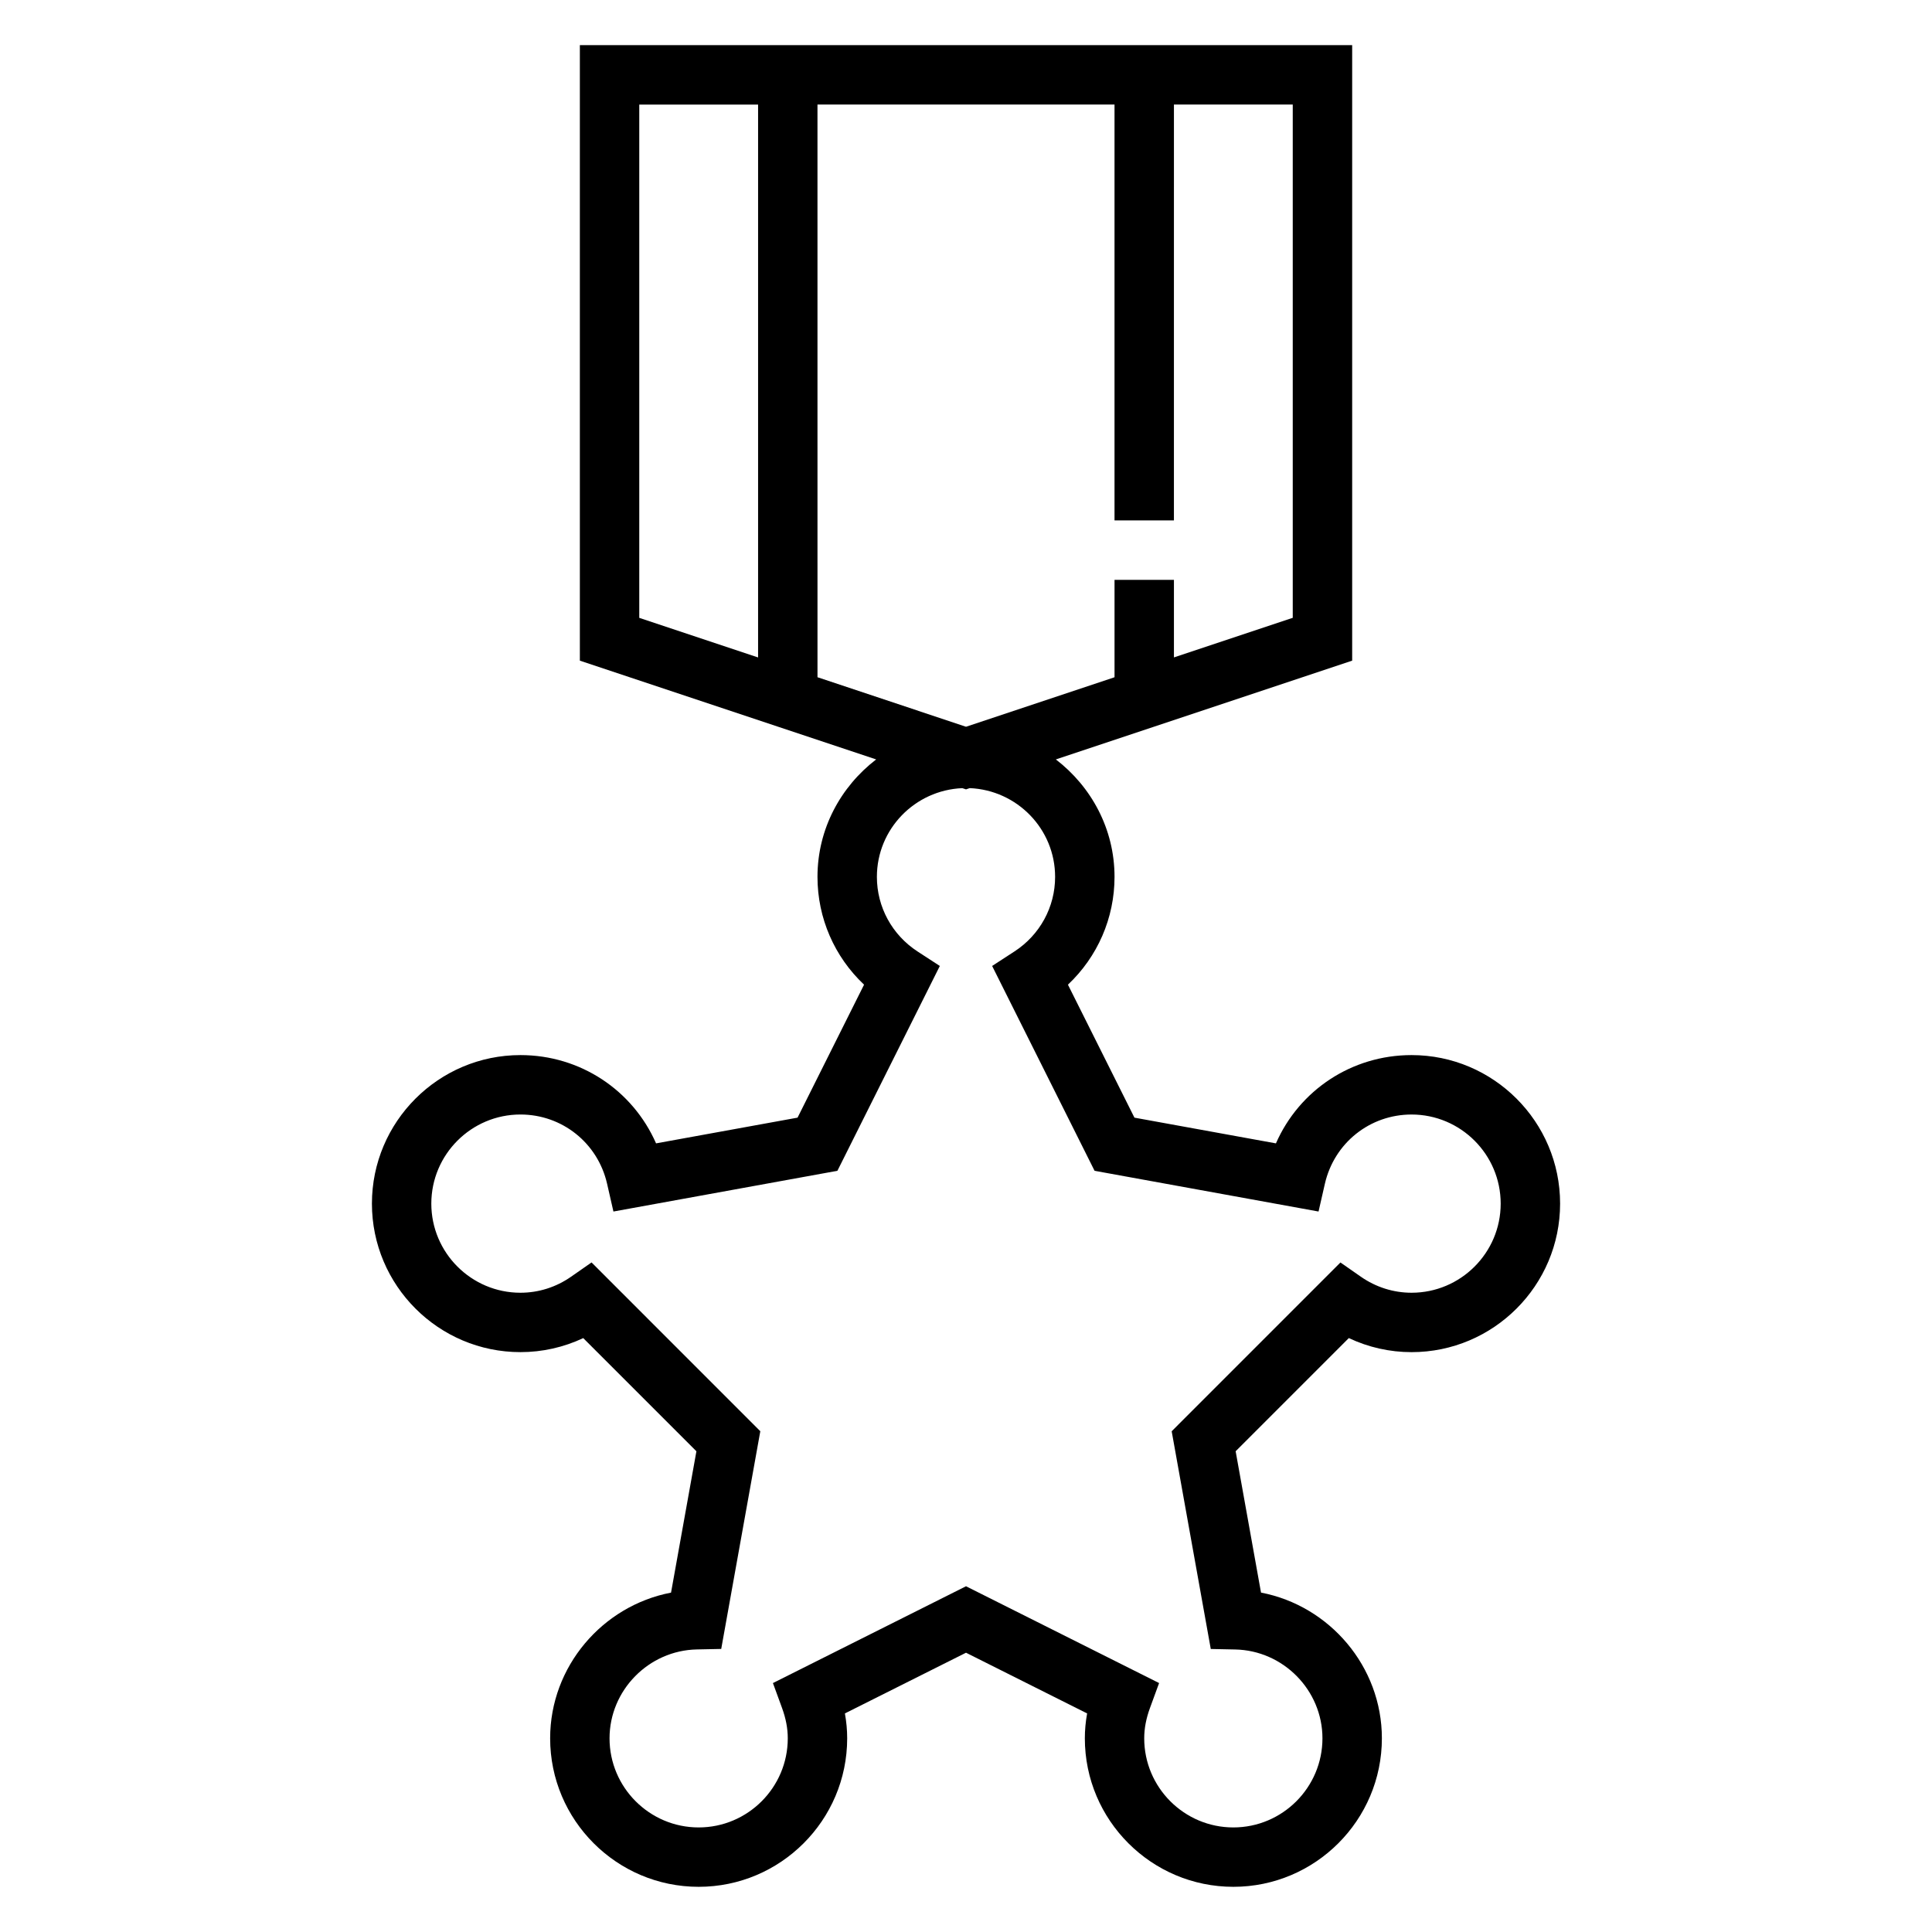
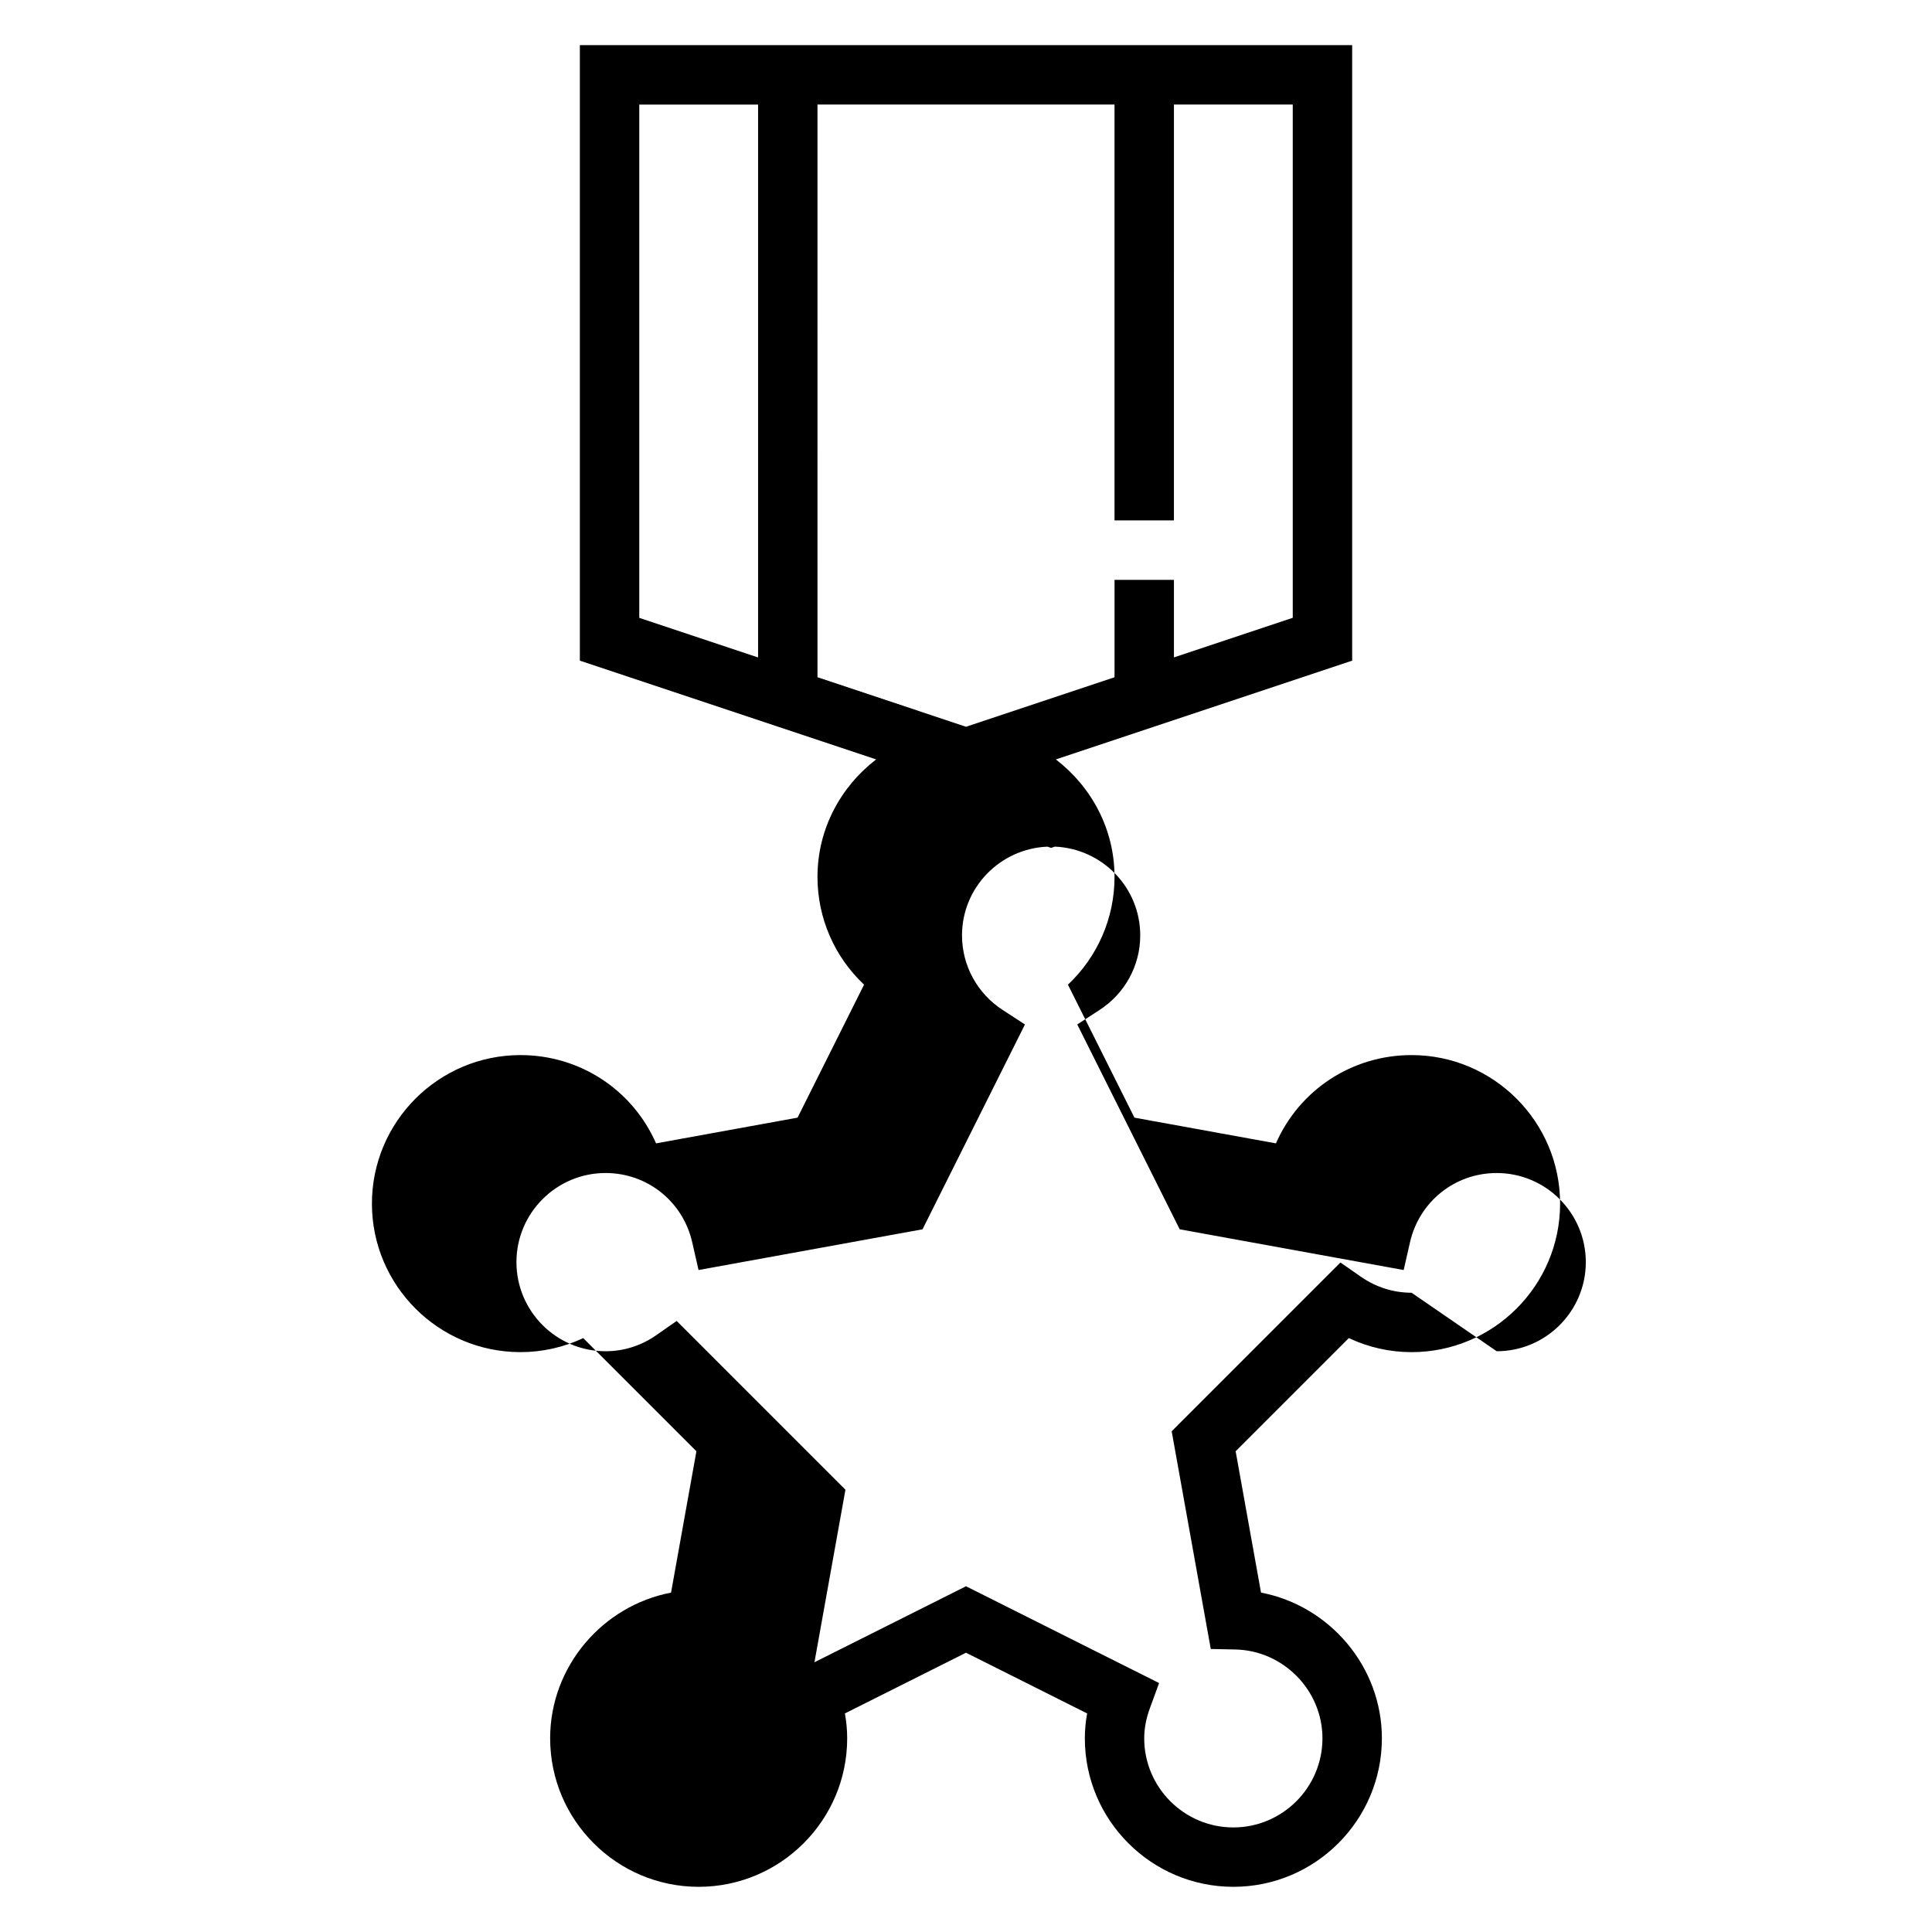
<svg xmlns="http://www.w3.org/2000/svg" fill="#000000" width="800px" height="800px" version="1.1" viewBox="144 144 512 512">
-   <path d="m518.08 423.61c-15.879 0-29.758 9.312-35.945 23.395l-37.496-6.816-17.625-35.242c7.828-7.367 12.348-17.625 12.348-28.566 0-12.715-6.164-23.922-15.547-31.125l78.523-26.176v-163.12h-204.67v163.12l78.523 26.176c-9.387 7.203-15.551 18.41-15.551 31.125 0 10.941 4.519 21.199 12.344 28.566l-17.625 35.242-37.496 6.816c-6.184-14.082-20.062-23.395-35.941-23.395-21.703 0-39.359 17.656-39.359 39.359s17.656 39.359 39.359 39.359c5.793 0 11.445-1.273 16.641-3.715l29.992 29.992-6.723 37.457c-18.176 3.473-32.039 19.586-32.039 38.605 0 21.703 17.656 39.359 39.359 39.359 21.703 0 39.359-17.656 39.359-39.359 0-2.172-0.203-4.375-0.605-6.59l32.098-16.09 32.094 16.09c-0.402 2.211-0.605 4.418-0.605 6.59 0 21.703 17.656 39.359 39.359 39.359s39.359-17.656 39.359-39.359c0-19.02-13.863-35.133-32.031-38.613l-6.723-37.457 29.992-29.992c5.188 2.449 10.84 3.727 16.633 3.727 21.703 0 39.359-17.656 39.359-39.359 0-21.703-17.656-39.363-39.359-39.363zm-31.488-115.88-31.488 10.492v-20.559h-15.742v25.812l-39.359 13.121-39.359-13.121-0.004-151.77h78.719v110.21h15.742l0.004-110.21h31.488zm-173.18-136.02h31.488v146.52l-31.488-10.492zm204.67 314.88c-4.809 0-9.461-1.473-13.445-4.25l-5.406-3.769-44.723 44.73 10.359 57.695 6.445 0.133c12.77 0.242 23.152 10.805 23.152 23.543 0 13.02-10.598 23.617-23.617 23.617s-23.617-10.598-23.617-23.617c0-2.606 0.496-5.234 1.527-8.047l2.414-6.598-51.168-25.652-51.168 25.656 2.41 6.59c1.027 2.816 1.523 5.445 1.523 8.051 0 13.02-10.598 23.617-23.617 23.617-13.02 0-23.617-10.598-23.617-23.617 0-12.738 10.383-23.301 23.152-23.555l6.445-0.133 10.359-57.695-44.723-44.73-5.406 3.769c-3.981 2.789-8.633 4.262-13.441 4.262-13.02 0-23.617-10.598-23.617-23.617 0-13.02 10.598-23.617 23.617-23.617 11.059 0 20.508 7.551 22.969 18.367l1.676 7.344 59.355-10.793 27.145-54.285-5.894-3.832c-6.754-4.391-10.785-11.785-10.785-19.773 0-12.691 10.078-22.984 22.633-23.516l0.984 0.324 0.984-0.332c12.555 0.535 22.629 10.832 22.629 23.523 0 7.988-4.031 15.383-10.793 19.773l-5.894 3.832 27.145 54.285 59.355 10.793 1.676-7.344c2.469-10.816 11.918-18.363 22.977-18.363 13.02 0 23.617 10.598 23.617 23.617 0 13.02-10.598 23.613-23.617 23.613z" />
+   <path d="m518.08 423.61c-15.879 0-29.758 9.312-35.945 23.395l-37.496-6.816-17.625-35.242c7.828-7.367 12.348-17.625 12.348-28.566 0-12.715-6.164-23.922-15.547-31.125l78.523-26.176v-163.12h-204.67v163.12l78.523 26.176c-9.387 7.203-15.551 18.41-15.551 31.125 0 10.941 4.519 21.199 12.344 28.566l-17.625 35.242-37.496 6.816c-6.184-14.082-20.062-23.395-35.941-23.395-21.703 0-39.359 17.656-39.359 39.359s17.656 39.359 39.359 39.359c5.793 0 11.445-1.273 16.641-3.715l29.992 29.992-6.723 37.457c-18.176 3.473-32.039 19.586-32.039 38.605 0 21.703 17.656 39.359 39.359 39.359 21.703 0 39.359-17.656 39.359-39.359 0-2.172-0.203-4.375-0.605-6.59l32.098-16.09 32.094 16.09c-0.402 2.211-0.605 4.418-0.605 6.59 0 21.703 17.656 39.359 39.359 39.359s39.359-17.656 39.359-39.359c0-19.02-13.863-35.133-32.031-38.613l-6.723-37.457 29.992-29.992c5.188 2.449 10.84 3.727 16.633 3.727 21.703 0 39.359-17.656 39.359-39.359 0-21.703-17.656-39.363-39.359-39.363zm-31.488-115.88-31.488 10.492v-20.559h-15.742v25.812l-39.359 13.121-39.359-13.121-0.004-151.77h78.719v110.21h15.742l0.004-110.21h31.488zm-173.18-136.02h31.488v146.52l-31.488-10.492zm204.67 314.88c-4.809 0-9.461-1.473-13.445-4.25l-5.406-3.769-44.723 44.73 10.359 57.695 6.445 0.133c12.77 0.242 23.152 10.805 23.152 23.543 0 13.02-10.598 23.617-23.617 23.617s-23.617-10.598-23.617-23.617c0-2.606 0.496-5.234 1.527-8.047l2.414-6.598-51.168-25.652-51.168 25.656 2.41 6.59l6.445-0.133 10.359-57.695-44.723-44.73-5.406 3.769c-3.981 2.789-8.633 4.262-13.441 4.262-13.02 0-23.617-10.598-23.617-23.617 0-13.02 10.598-23.617 23.617-23.617 11.059 0 20.508 7.551 22.969 18.367l1.676 7.344 59.355-10.793 27.145-54.285-5.894-3.832c-6.754-4.391-10.785-11.785-10.785-19.773 0-12.691 10.078-22.984 22.633-23.516l0.984 0.324 0.984-0.332c12.555 0.535 22.629 10.832 22.629 23.523 0 7.988-4.031 15.383-10.793 19.773l-5.894 3.832 27.145 54.285 59.355 10.793 1.676-7.344c2.469-10.816 11.918-18.363 22.977-18.363 13.02 0 23.617 10.598 23.617 23.617 0 13.02-10.598 23.613-23.617 23.613z" />
</svg>